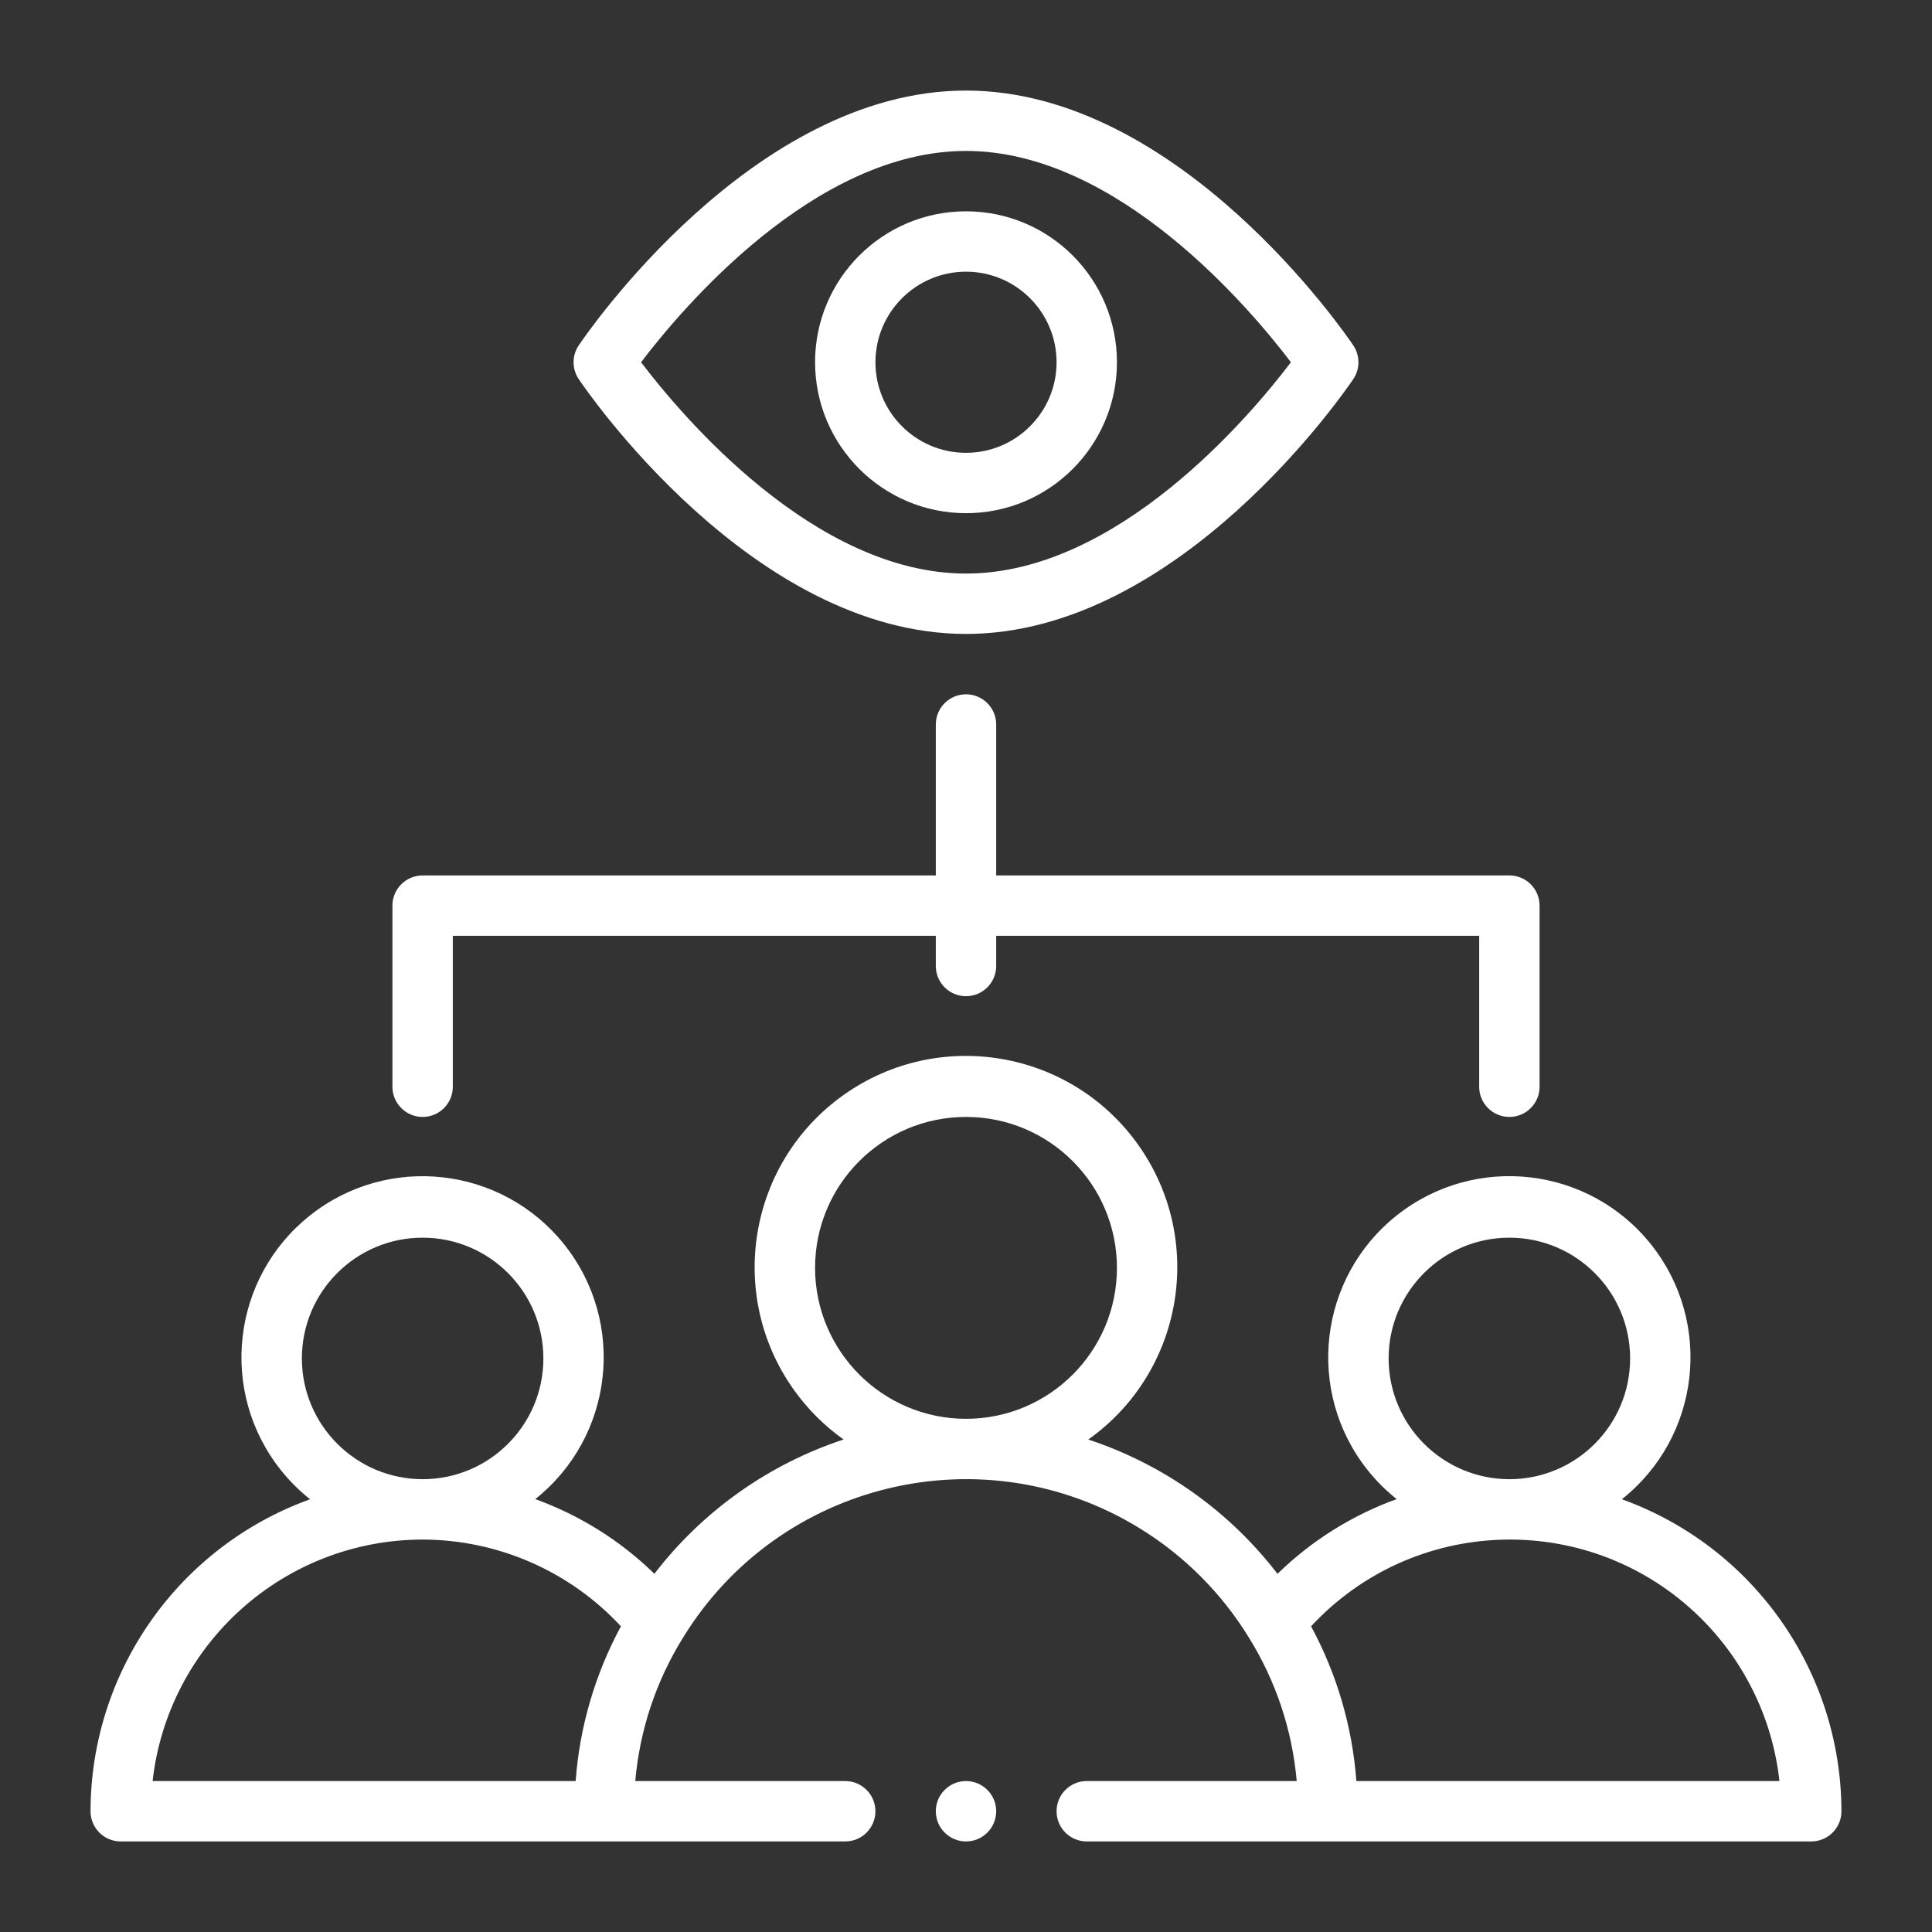
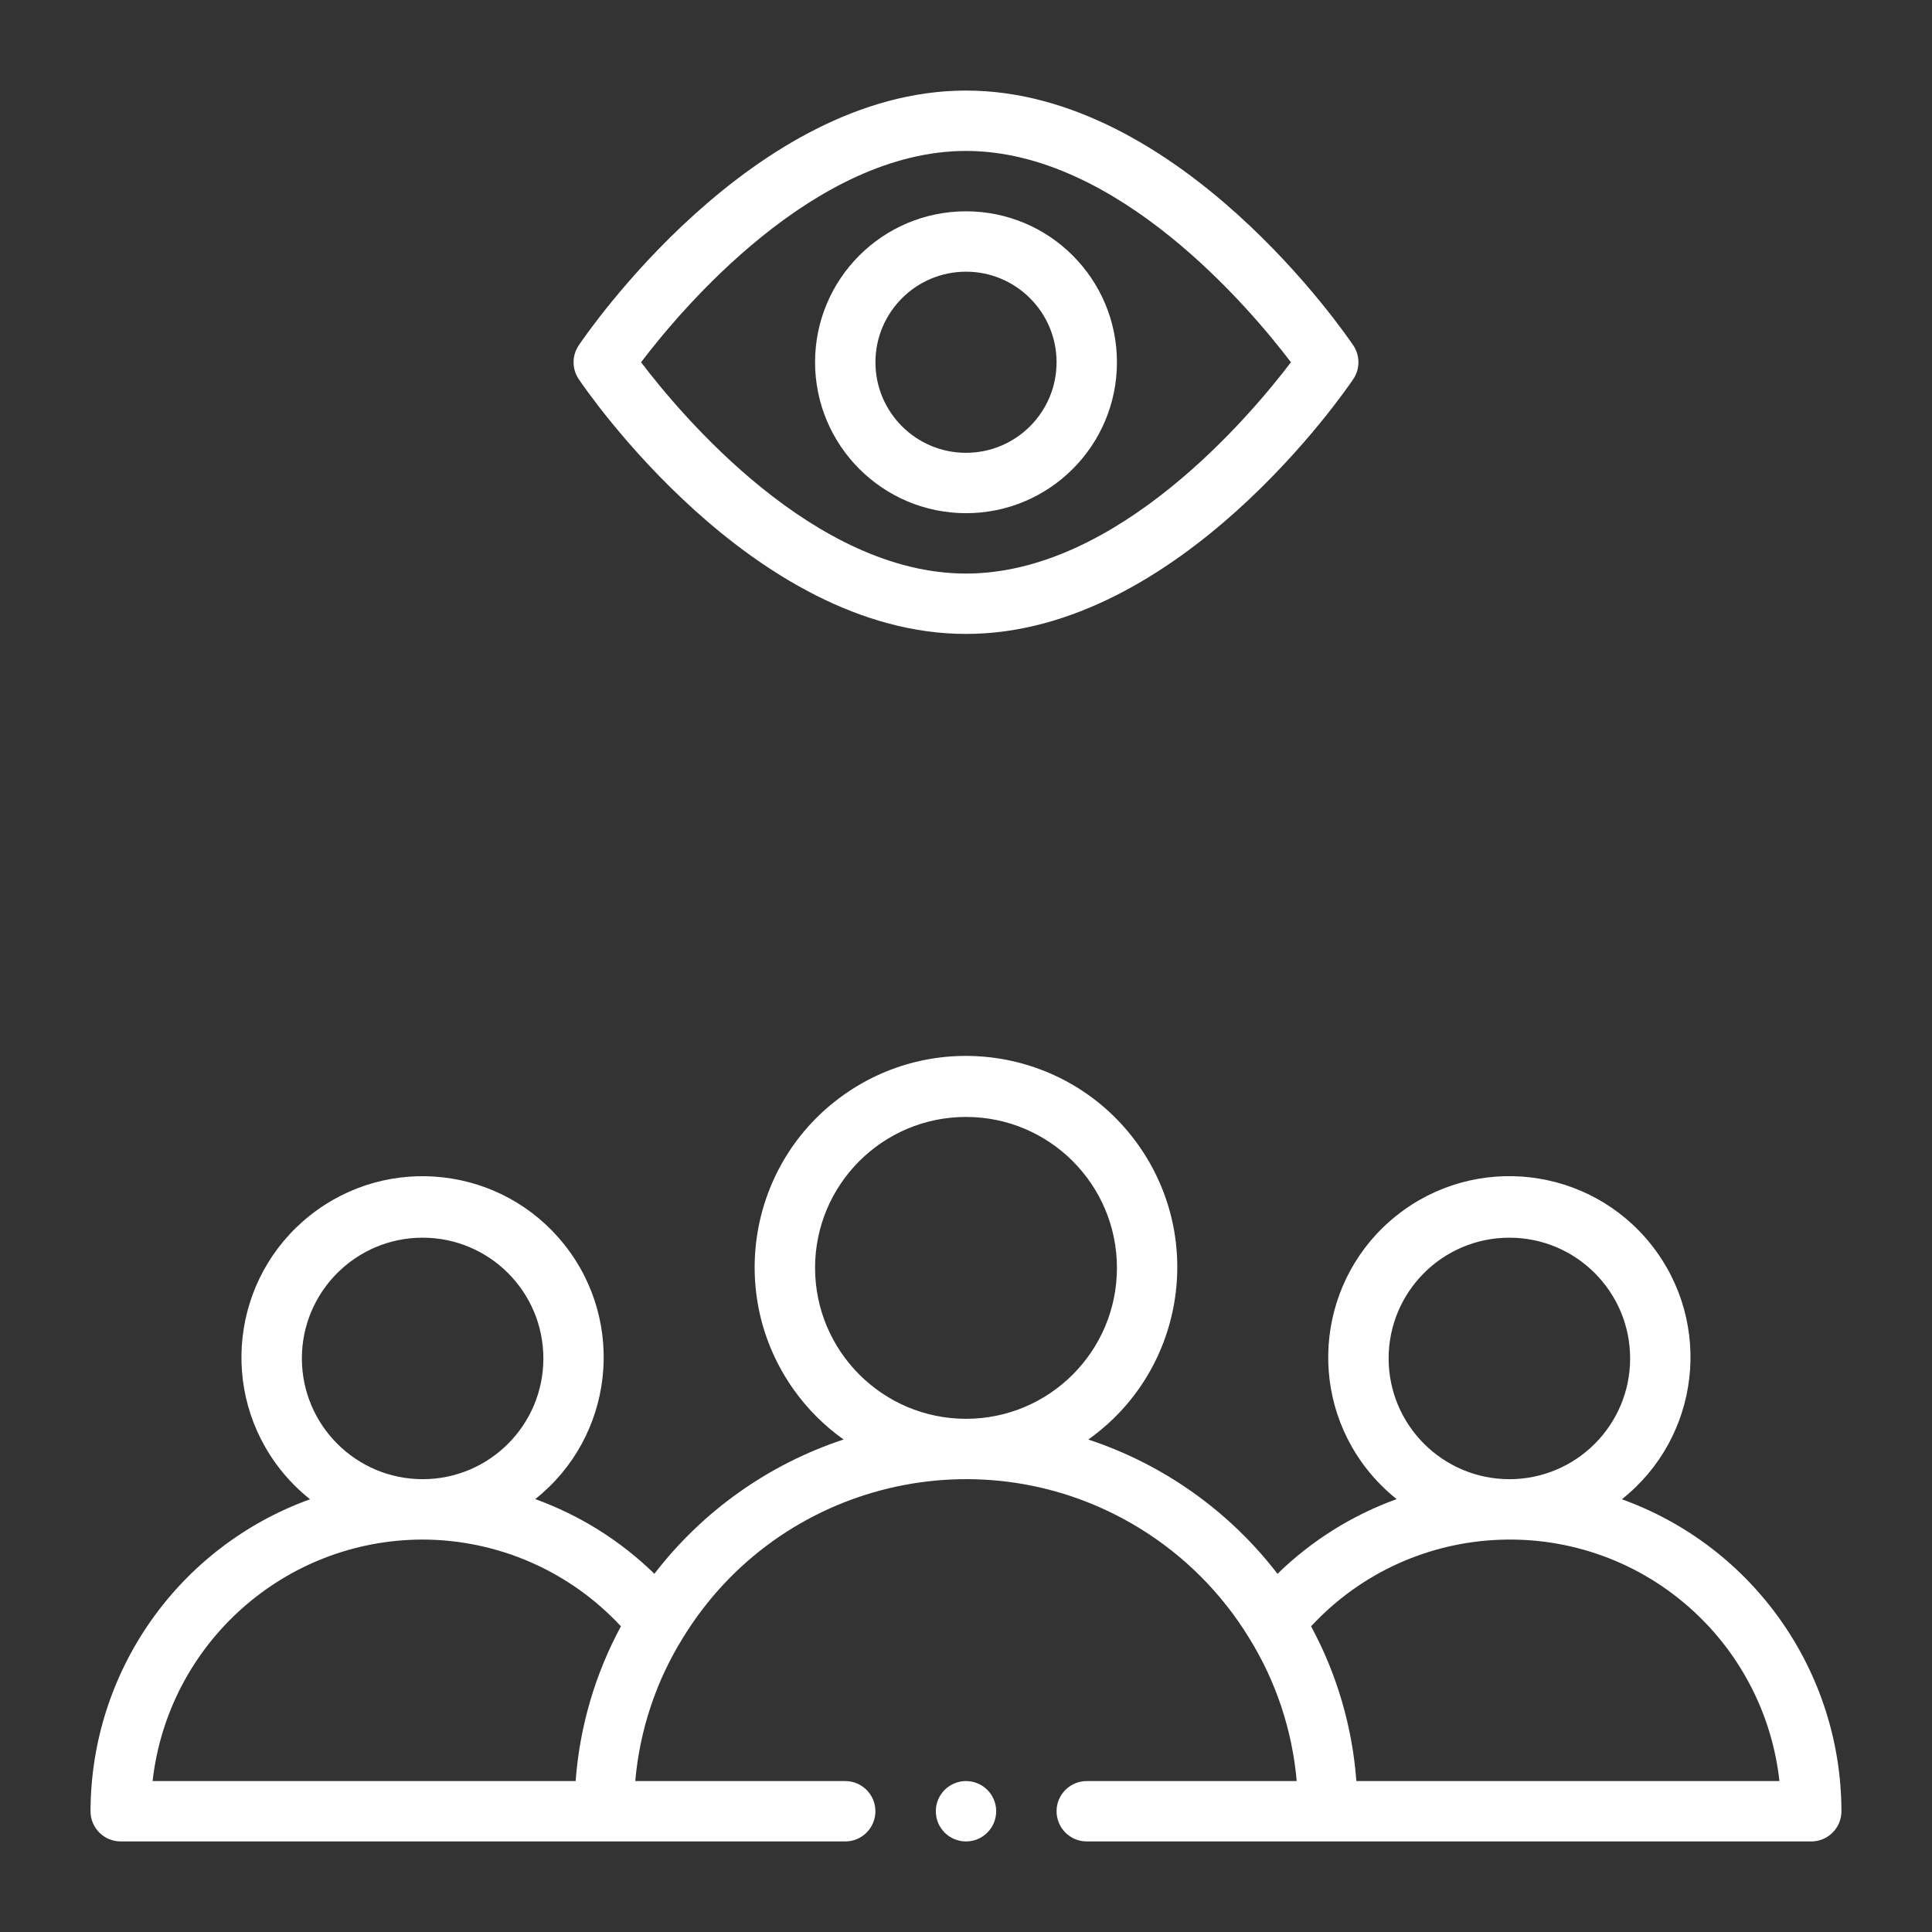
<svg xmlns="http://www.w3.org/2000/svg" id="outline" version="1.1" viewBox="0 0 512 512">
  <rect x="0" y="0" width="512" height="512" fill="#333333" stroke="none" />
  <defs>
    <style>
      .st0 {
        fill: #fff;
      }
    </style>
  </defs>
  <path class="st0" d="M429.82,397.31c20.77-16.47,24.26-46.66,7.79-67.44-16.47-20.77-46.66-24.26-67.44-7.79-20.77,16.47-24.26,46.66-7.79,67.44,2.28,2.87,4.88,5.48,7.75,7.76-11.82,4.27-22.58,11.02-31.58,19.8-12.77-16.62-30.24-29.02-50.14-35.59,25.22-17.91,31.14-52.87,13.24-78.08-17.91-25.22-52.87-31.14-78.08-13.24-25.22,17.91-31.14,52.87-13.24,78.08,3.64,5.12,8.11,9.6,13.23,13.23-19.9,6.57-37.37,18.97-50.14,35.59-8.99-8.77-19.76-15.52-31.57-19.79,20.75-16.49,24.21-46.69,7.71-67.44-16.49-20.75-46.69-24.21-67.44-7.71-20.75,16.49-24.21,46.69-7.71,67.44,2.28,2.87,4.88,5.47,7.76,7.75-34.86,12.58-58.11,45.63-58.18,82.68,0,4.42,3.58,8,7.99,8h192.01c4.42,0,8-3.58,8-8s-3.58-8-8-8h-55.64c1.18-13.51,5.52-26.55,12.69-38.05,25.4-41.39,79.55-54.36,120.95-28.96,11.82,7.25,21.75,17.19,28.99,29.01,7.15,11.5,11.48,24.51,12.66,38h-55.64c-4.42,0-8,3.58-8,8s3.58,8,8,8h192c4.42,0,8-3.58,8-7.99h0c-.07-37.07-23.32-70.12-58.18-82.69ZM80,360c0-17.67,14.33-32,32-32s32,14.33,32,32-14.33,32-32,32c-17.66-.02-31.98-14.34-32-32ZM112,408c19.95.04,38.98,8.36,52.55,22.99-6.85,12.67-10.94,26.65-12,41.01H40.44c4.12-36.42,34.91-63.95,71.56-64ZM216,336c0-22.09,17.91-40,40-40s40,17.91,40,40-17.91,40-40,40c-22.08-.02-39.98-17.92-40-40ZM368,360c0-17.67,14.33-32,32-32s32,14.33,32,32-14.33,32-32,32c-17.66-.02-31.98-14.34-32-32ZM359.45,472c-1.06-14.37-5.15-28.34-12-41.01,26.99-29.1,72.46-30.8,101.56-3.81,12.66,11.74,20.67,27.66,22.56,44.82h-112.11Z" />
-   <path class="st0" d="M112,296c4.42,0,8-3.58,8-7.99h0v-40.01h128v8c0,4.42,3.58,8,8,8s8-3.58,8-8v-8h128v40c0,4.42,3.58,8,8,8s8-3.58,8-8v-48c0-4.42-3.58-8-7.99-8h-136.01v-40c0-4.42-3.58-8-8-8s-8,3.58-8,8v40H112c-4.42,0-8,3.57-8,7.99h0v48.01c0,4.42,3.58,8,7.99,8h0Z" />
  <path class="st0" d="M256,168c56.62,0,100.78-64.78,102.64-67.54,1.81-2.7,1.81-6.22,0-8.92-1.86-2.76-46.02-67.54-102.64-67.54s-100.78,64.78-102.64,67.54c-1.81,2.7-1.81,6.22,0,8.92,1.86,2.76,46.02,67.54,102.64,67.54ZM256,40c40.27,0,75.5,42.02,86.11,56-10.61,13.98-45.84,56-86.11,56s-75.5-42.02-86.11-56c10.61-13.98,45.84-56,86.11-56Z" />
  <path class="st0" d="M256,136c22.09,0,40-17.91,40-40s-17.91-40-40-40-40,17.91-40,40c.02,22.08,17.92,39.98,40,40ZM256,72c13.25,0,24,10.75,24,24s-10.75,24-24,24-24-10.75-24-24c.01-13.25,10.75-23.99,24-24Z" />
  <circle class="st0" cx="256" cy="480" r="8" />
</svg>